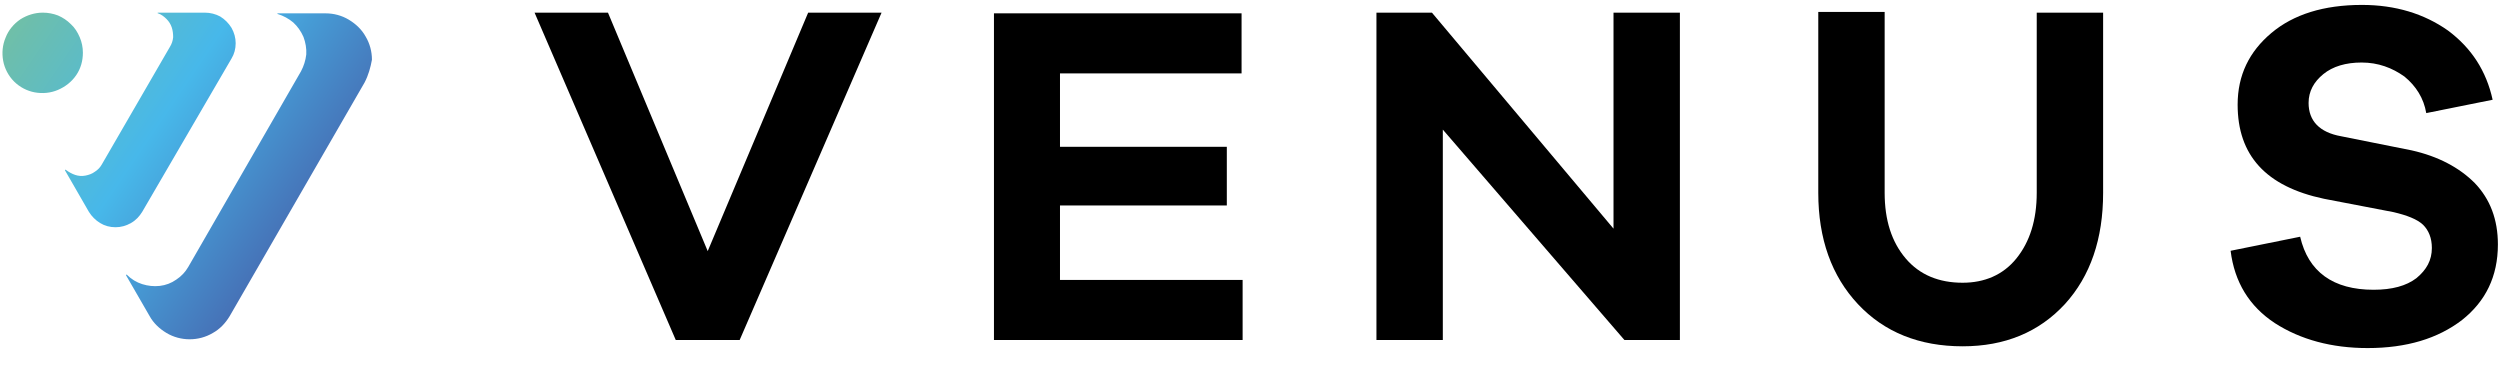
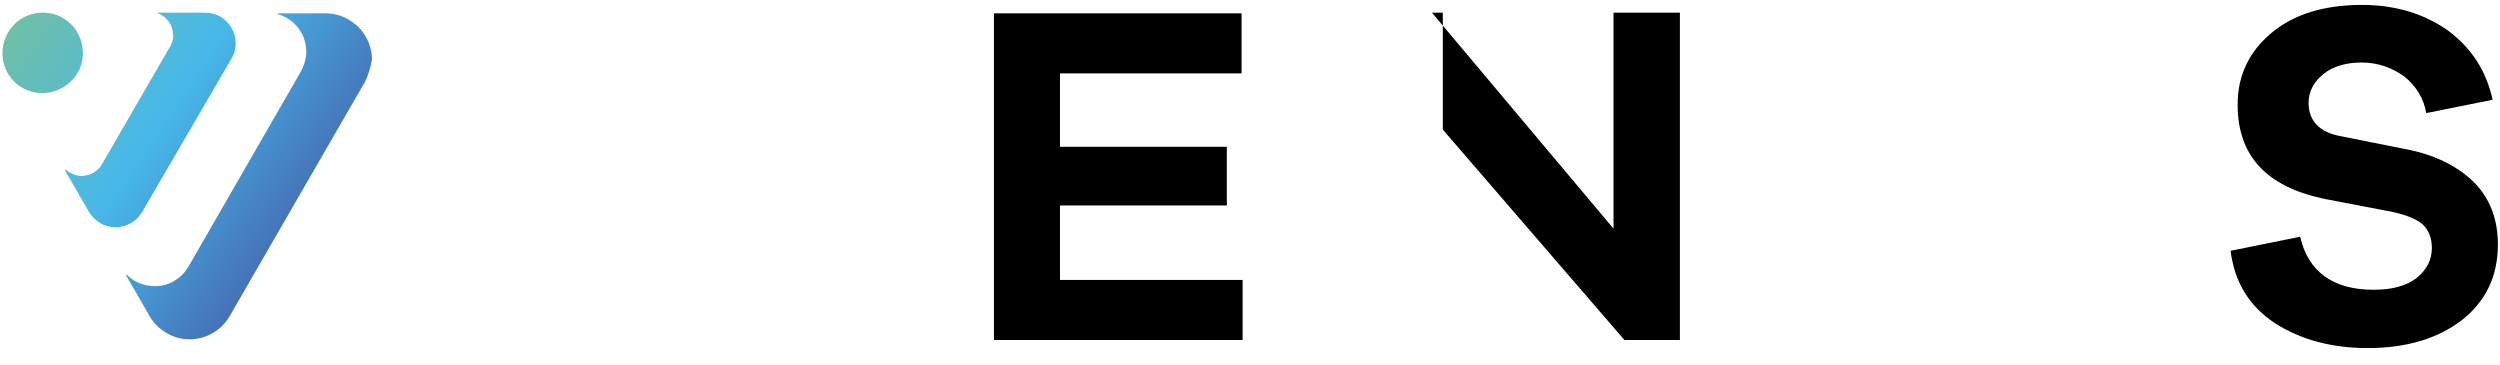
<svg xmlns="http://www.w3.org/2000/svg" version="1.0" id="katman_1" x="0px" y="0px" viewBox="0 0 711.8 103.9" style="enable-background:new 0 0 711.8 103.9;" xml:space="preserve">
  <style type="text/css">
	.st0{fill:url(#SVGID_1_);}
</style>
  <linearGradient id="SVGID_1_" gradientUnits="userSpaceOnUse" x1="227.906" y1="-286.859" x2="108.034" y2="-368.263" gradientTransform="matrix(1 0 0 1 -120.945 359.862)">
    <stop offset="0" style="stop-color:#454D9C" />
    <stop offset="0.5" style="stop-color:#47B8EA" />
    <stop offset="1" style="stop-color:#82C28A" />
  </linearGradient>
  <path class="st0" d="M103.8,23.5L65.4,90c-1.2,2-2.8,3.7-4.8,4.8c-2,1.2-4.3,1.8-6.6,1.8s-4.6-0.6-6.6-1.8c-2-1.2-3.7-2.8-4.8-4.8  l-6.7-11.6v-0.1c0,0,0-0.1,0.1-0.1h0.1c0,0,0.1,0,0.1,0.1c1.2,1.2,2.7,2.1,4.3,2.6c1.6,0.5,3.3,0.7,5,0.5s3.3-0.8,4.7-1.8  c1.4-0.9,2.6-2.2,3.4-3.6l32.1-55.7c0.8-1.5,1.3-3.1,1.5-4.8c0.1-1.7-0.2-3.4-0.8-5c-0.7-1.6-1.7-3-2.9-4.1  c-1.3-1.1-2.8-1.9-4.4-2.4H79V3.9V3.8h0.1h13.6c2.3,0,4.6,0.6,6.6,1.8s3.7,2.8,4.8,4.8c1.2,2,1.8,4.3,1.8,6.6  C105.5,19.2,104.9,21.4,103.8,23.5z M58.3,3.6H45h-0.1v0.1v0.1c0,0,0,0,0.1,0c0.9,0.3,1.7,0.9,2.4,1.6c0.7,0.7,1.2,1.5,1.5,2.4  s0.4,1.9,0.4,2.8c-0.1,1-0.4,1.9-0.9,2.7L29,46.8c-0.5,0.9-1.2,1.6-2,2.1c-0.8,0.6-1.7,0.9-2.7,1.1s-2,0.1-2.9-0.2s-1.8-0.8-2.6-1.4  c0,0-0.1,0-0.1-0.1h-0.1c0,0,0,0.1-0.1,0.1v0.1l6.8,11.8c0.8,1.3,1.9,2.4,3.2,3.2c1.3,0.8,2.8,1.2,4.4,1.2c1.5,0,3-0.4,4.4-1.2  c1.4-0.8,2.4-1.9,3.2-3.2l25.4-43.6c0.8-1.3,1.2-2.8,1.2-4.4c0-1.5-0.4-3-1.2-4.4c-0.8-1.3-1.9-2.4-3.2-3.2  C61.4,4,59.9,3.6,58.3,3.6z M12.2,3.6c-2.3,0-4.5,0.7-6.4,1.9c-1.9,1.3-3.4,3.1-4.2,5.2c-0.9,2.1-1.1,4.4-0.7,6.6  c0.4,2.2,1.5,4.3,3.1,5.9c1.6,1.6,3.7,2.7,5.9,3.1c2.2,0.4,4.5,0.2,6.6-0.7s3.9-2.3,5.2-4.2c1.3-1.9,1.9-4.1,1.9-6.4  c0-1.5-0.3-3-0.9-4.4s-1.4-2.7-2.5-3.7c-1.1-1.1-2.3-1.9-3.7-2.5C15.2,3.9,13.7,3.6,12.2,3.6z" />
-   <path d="M251,3.6h-20.9l-28.6,67.9L173.1,3.6h-20.9l40.2,93.2h18.2L251,3.6z" />
  <path d="M353.7,79.7h-51.9V58.5h47.5V41.8h-47.5V20.9h51.7V3.8H283v93h70.8V79.7H353.7z" />
-   <path d="M478.3,3.6h-18.9v61.5L407.7,3.6h-15.8v93.2h18.9V36.9l51.7,59.9h15.8V3.6z" />
-   <path d="M598.8,3.6h-18.9v51.3c0,7.8-2,14-5.8,18.7c-3.8,4.7-9.1,6.9-15.3,6.9c-6.7,0-12.2-2.2-16.2-6.9c-4-4.7-6-10.9-6-18.7V3.4  h-18.9v51.5c0,13.1,3.8,23.7,11.3,31.7c7.5,8,17.5,12,29.8,12c12,0,21.7-4,29.1-12c7.3-8,10.9-18.6,10.9-31.7L598.8,3.6L598.8,3.6z" />
+   <path d="M478.3,3.6h-18.9v61.5L407.7,3.6h-15.8h18.9V36.9l51.7,59.9h15.8V3.6z" />
  <path d="M672.5,1.4c-10.9,0-19.5,2.7-25.8,8s-9.6,12-9.6,20.4c0,14.4,8,23.3,24.6,26.8l19.8,3.8c3.8,0.9,6.7,2,8.4,3.6  c1.6,1.6,2.5,3.8,2.5,6.6c0,3.5-1.5,6.2-4.4,8.6c-2.9,2.2-6.9,3.3-12.2,3.3c-11.5,0-18.6-5.1-20.9-15.1l-19.8,4  c1.1,8.9,5.3,15.8,12.6,20.6c7.3,4.7,16.2,7.1,26.4,7.1c11.1,0,20-2.7,26.9-8c6.7-5.3,10.2-12.4,10.2-21.5c0-7.1-2.2-12.9-6.6-17.5  c-4.4-4.4-10.4-7.6-18-9.3l-20-4c-6.2-1.1-9.3-4.4-9.3-9.5c0-3.3,1.5-6,4.2-8.2c2.7-2.2,6.4-3.3,10.9-3.3c4.7,0,8.7,1.5,12.2,4  c3.3,2.7,5.5,6.2,6.2,10.4l18.9-3.8c-1.8-8.2-6-14.7-12.7-19.7C690.2,3.9,682,1.4,672.5,1.4z" />
</svg>